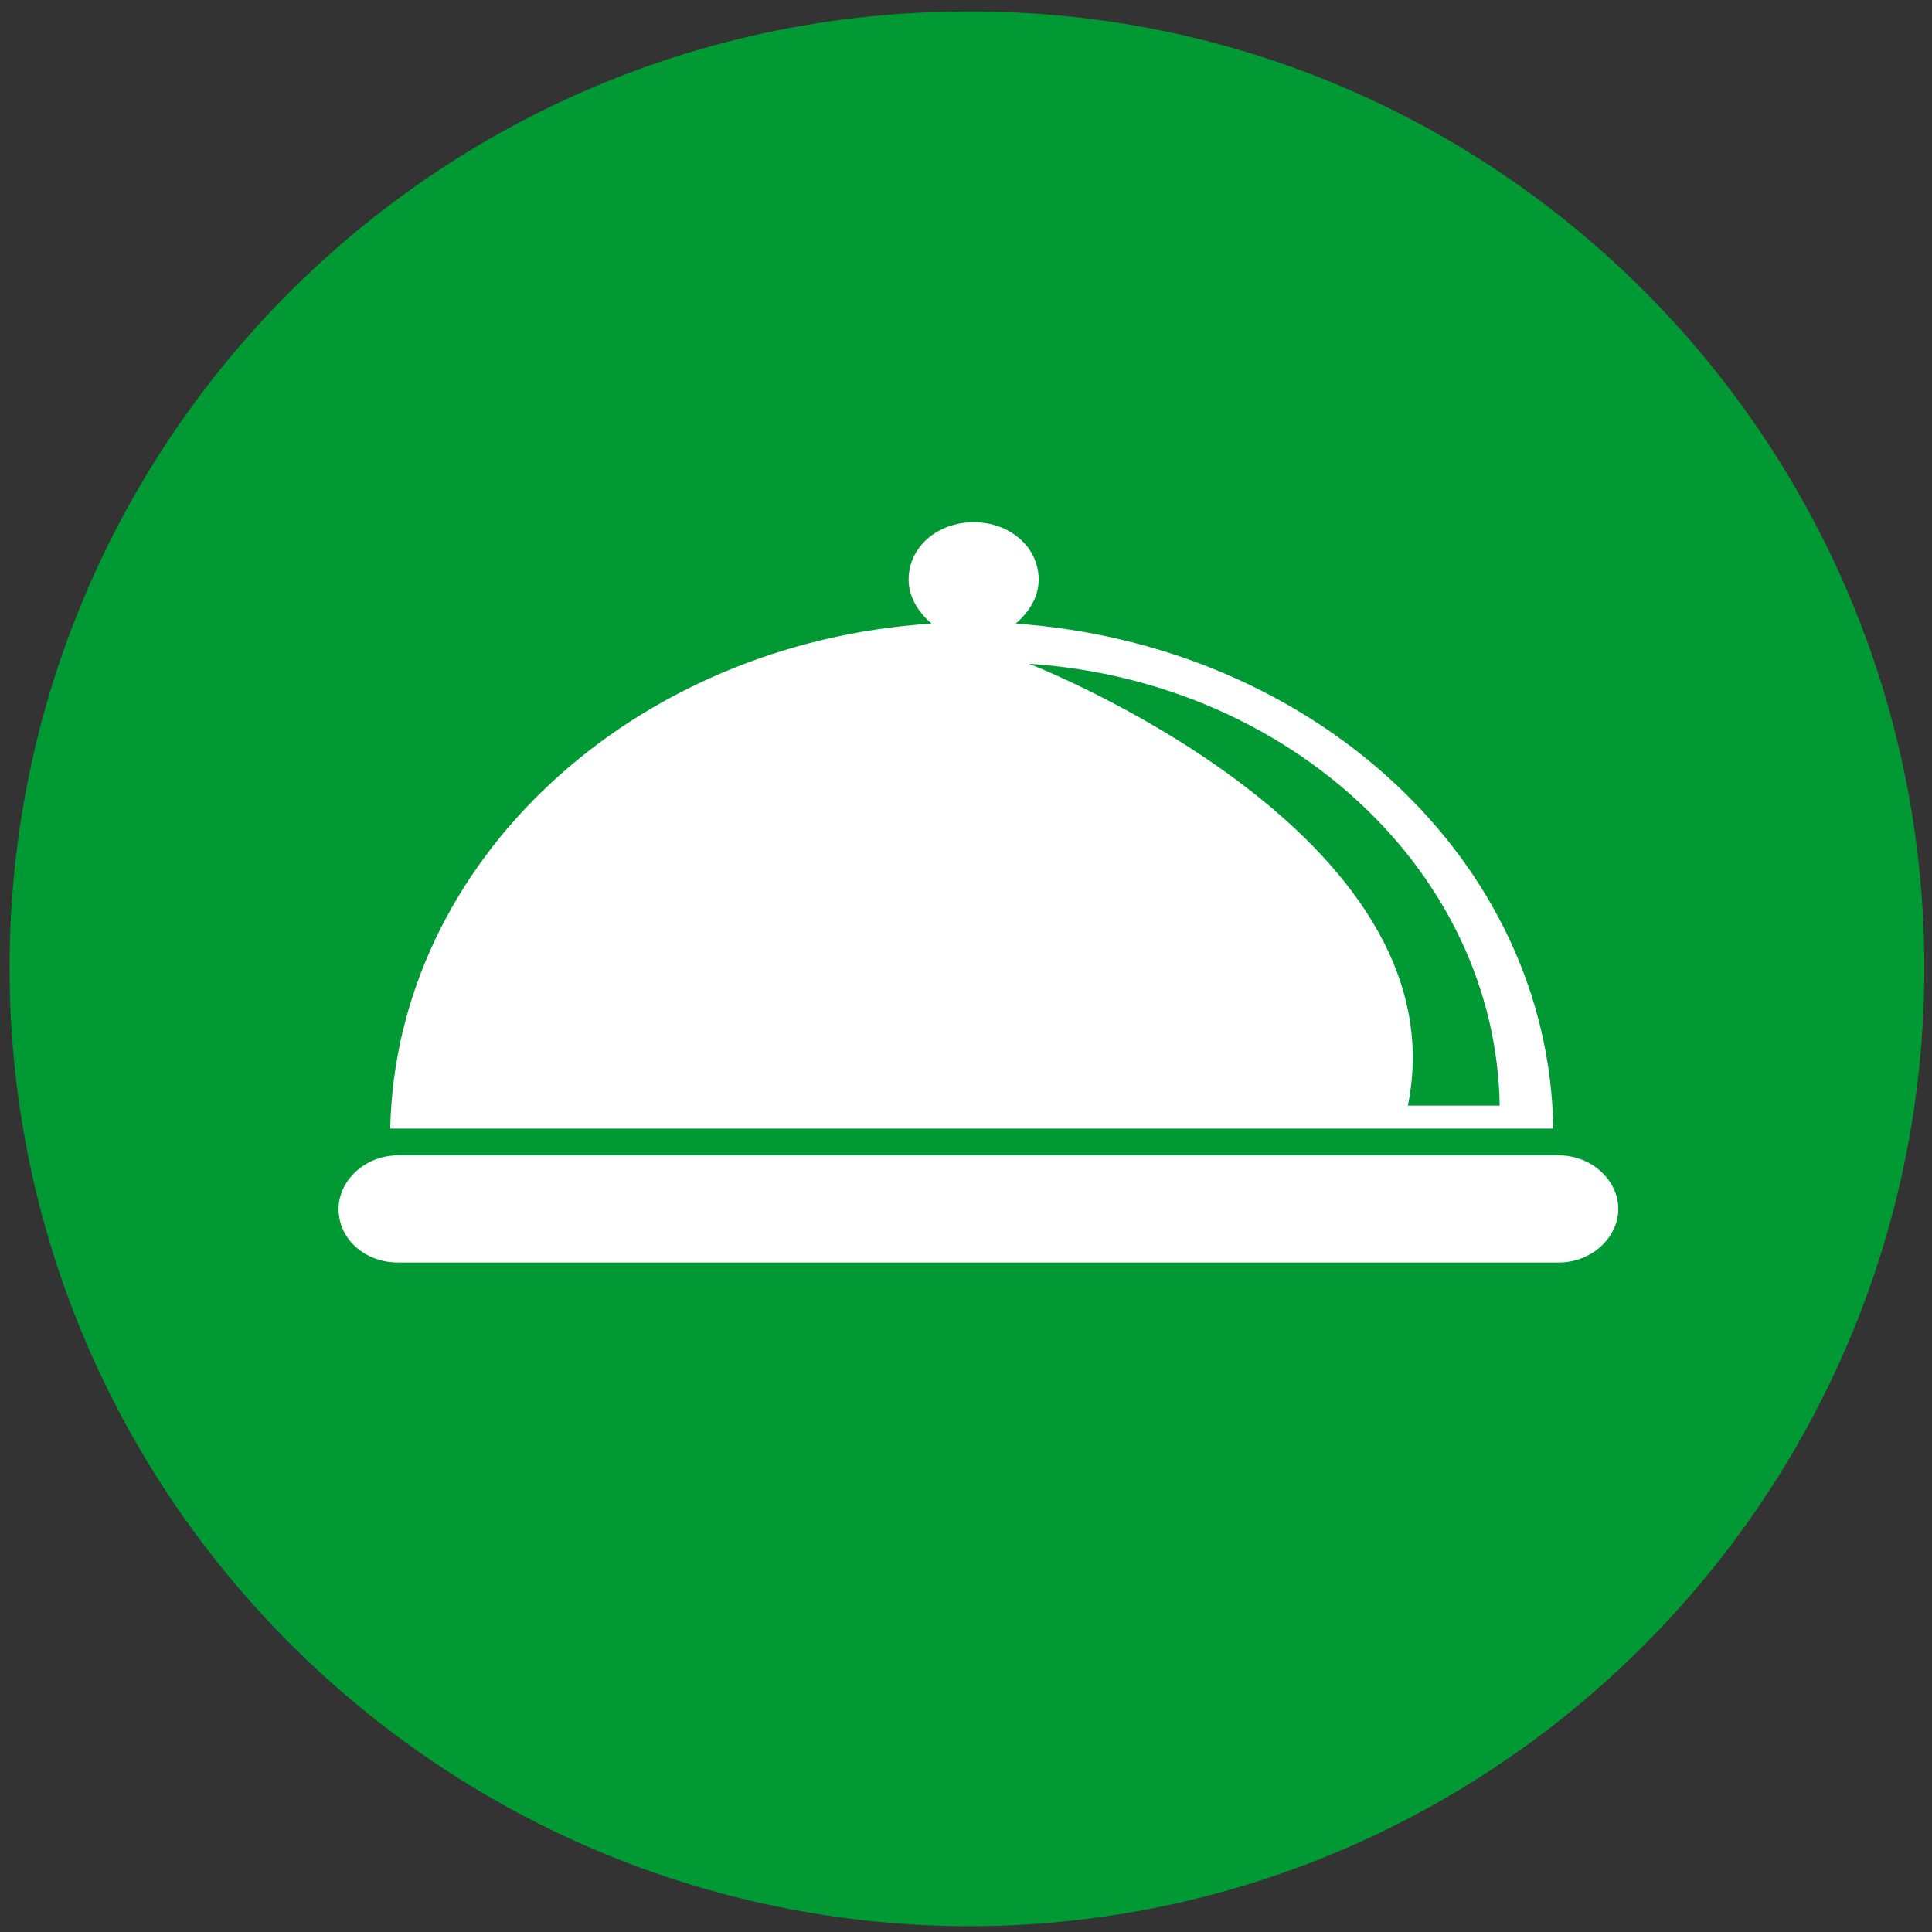
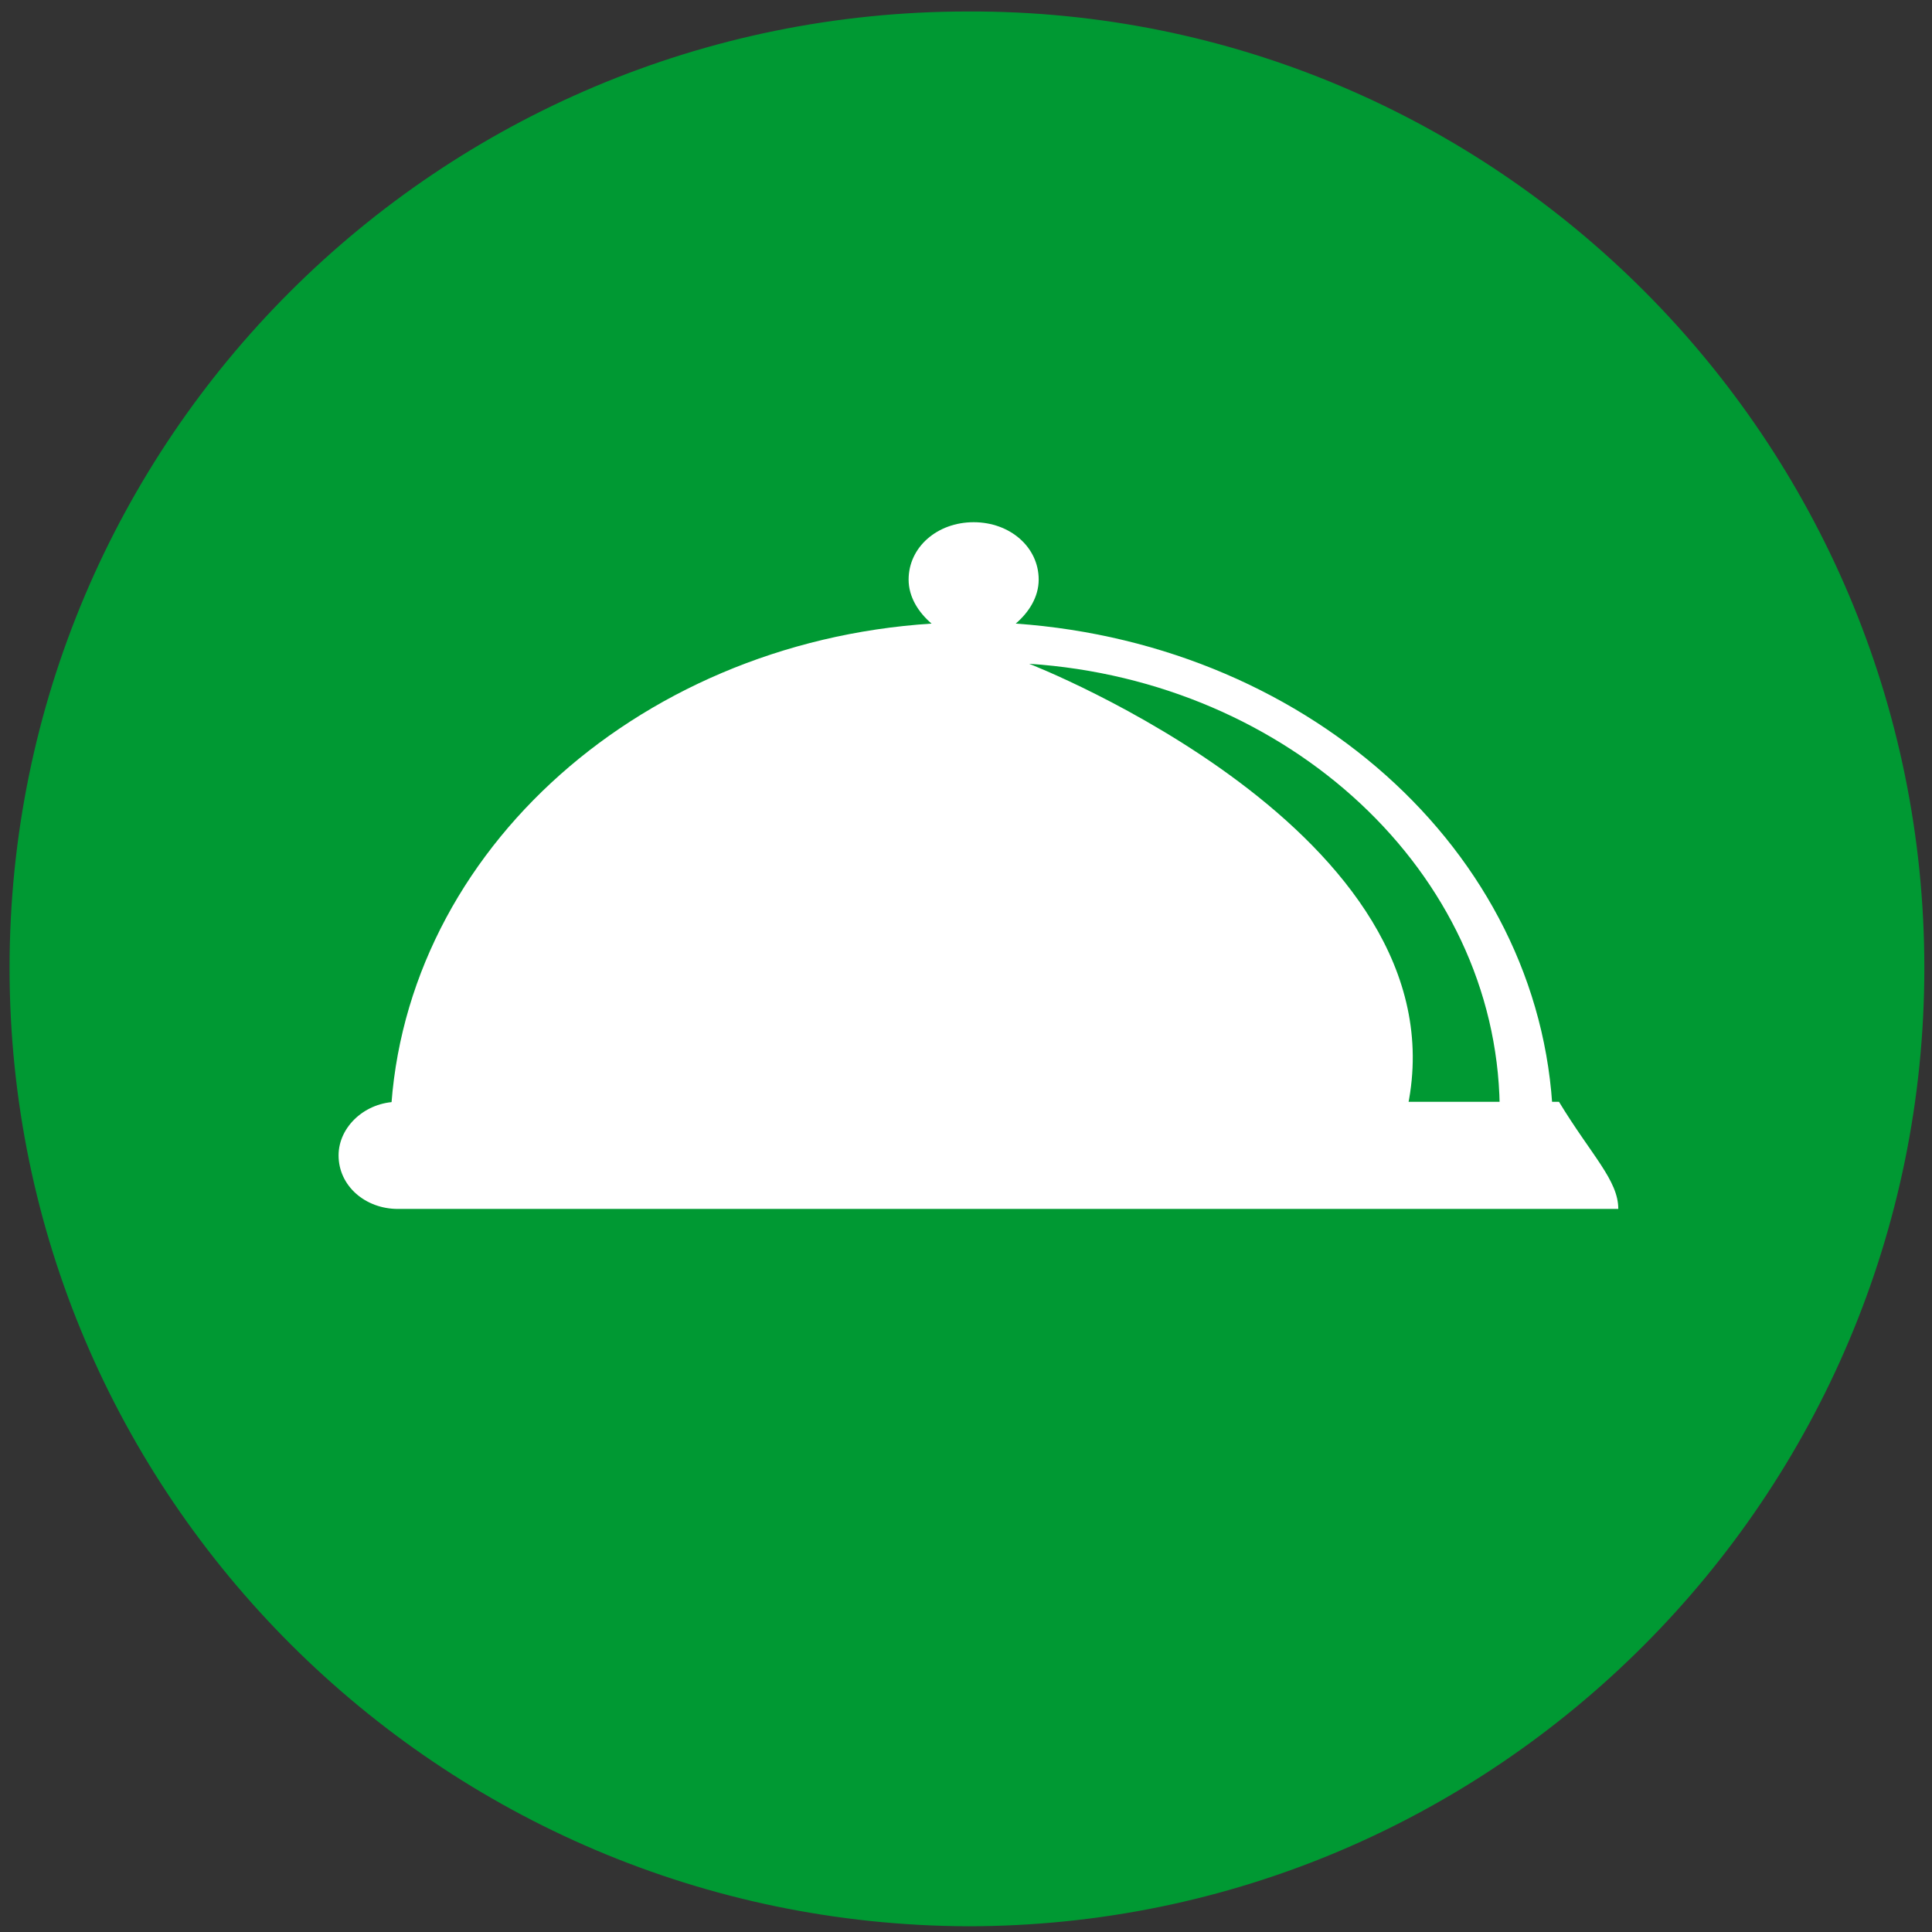
<svg xmlns="http://www.w3.org/2000/svg" xmlns:xlink="http://www.w3.org/1999/xlink" version="1.1" id="Livello_1" x="0px" y="0px" viewBox="0 0 101 101" style="enable-background:new 0 0 101 101;" xml:space="preserve">
  <rect x="0" y="0" width="101" height="101" fill="#333333" stroke="none" />
  <style type="text/css">
	.st0{display:none;}
	.st1{display:inline;}
	.st2{fill:#F4898C;}
	.st3{fill:#FFFFFF;}
	.st4{clip-path:url(#SVGID_2_);fill:#FFFFFF;}
	.st5{clip-path:url(#SVGID_4_);fill:#FFFFFF;}
	.st6{clip-path:url(#SVGID_6_);fill:#FFFFFF;}
	.st7{clip-path:url(#SVGID_8_);fill:#002F3E;}
	.st8{clip-path:url(#SVGID_10_);fill:#FFFFFF;}
	.st9{clip-path:url(#SVGID_12_);fill:#FFFFFF;}
	.st10{fill:#009933;}
	.st11{display:inline;fill:#FFFFFF;}
</style>
  <g id="Layer_1" class="st0">
    <g class="st1">
      <path class="st2" d="M100.6,50.5c0,27.7-22.5,50.2-50.1,50.2S0.4,78.2,0.4,50.5S22.9,0.4,50.5,0.4S100.6,22.8,100.6,50.5z" />
      <g>
        <path class="st3" d="M28.8,78.7c0,2,1.6,3.6,3.6,3.6h36.2c2,0,3.6-1.6,3.6-3.6l-0.1-1.3H28.9L28.8,78.7z" />
        <path class="st3" d="M70.9,44.5c0-2-1.6-3.6-3.6-3.6H33.7c-2,0-3.6,1.6-3.6,3.6l-1.2,31.6h43.2L70.9,44.5z M38.2,74h-4.4V46.2     h4.4V74z" />
        <g>
          <circle class="st3" cx="30.2" cy="41" r="13.3" />
-           <path class="st2" d="M20,39.7c0-4.9,3.9-8.8,8.8-8.8c0.4,0,0.8,0.1,1.2,0.1c-4.3,0.6-7.6,4.2-7.6,8.7H20z" />
          <path class="st3" d="M67.8,36c0,9.5-7.7,17.3-17.3,17.3c-9.5,0-17.3-7.7-17.3-17.3c0-9.5,7.7-17.2,17.3-17.2      C60,18.7,67.8,26.4,67.8,36z" />
-           <path class="st3" d="M84.1,41c0,7.3-6,13.3-13.3,13.3s-13.3-6-13.3-13.3s6-13.3,13.3-13.3S84.1,33.6,84.1,41z" />
        </g>
      </g>
    </g>
    <g class="st1">
      <g>
        <g>
          <g>
            <g>
              <defs>
                <rect id="SVGID_1_" x="0.5" y="0.5" width="100.1" height="100.1" />
              </defs>
              <clipPath id="SVGID_2_">
                <use xlink:href="#SVGID_1_" style="overflow:visible;" />
              </clipPath>
              <path class="st4" d="M28.9,78.8c0,2,1.6,3.5,3.6,3.5h36.1c2,0,3.6-1.6,3.6-3.5l-0.1-1.3H29L28.9,78.8z" />
            </g>
          </g>
        </g>
      </g>
      <g>
        <g>
          <g>
            <g>
              <defs>
                <rect id="SVGID_3_" x="0.5" y="0.5" width="100.1" height="100.1" />
              </defs>
              <clipPath id="SVGID_4_">
                <use xlink:href="#SVGID_3_" style="overflow:visible;" />
              </clipPath>
              <path class="st5" d="M71,44.6c0-2-1.6-3.5-3.6-3.5H33.8c-2,0-3.6,1.6-3.6,3.5L29,76.2h43.1L71,44.6z M38.3,74h-4.4V46.3h4.4        V74z" />
            </g>
          </g>
        </g>
      </g>
      <g>
        <g>
          <g>
            <g>
              <defs>
-                 <rect id="SVGID_5_" x="0.5" y="0.5" width="100.1" height="100.1" />
-               </defs>
+                 </defs>
              <clipPath id="SVGID_6_">
                <use xlink:href="#SVGID_5_" style="overflow:visible;" />
              </clipPath>
              <path class="st6" d="M43.6,41.1c0,7.3-5.9,13.3-13.3,13.3C23,54.4,17,48.5,17,41.1s6-13.3,13.4-13.3        C37.7,27.8,43.6,33.8,43.6,41.1" />
            </g>
          </g>
        </g>
      </g>
      <g>
        <g>
          <g>
            <g>
              <defs>
                <rect id="SVGID_7_" x="0.5" y="0.5" width="100.1" height="100.1" />
              </defs>
              <clipPath id="SVGID_8_">
                <use xlink:href="#SVGID_7_" style="overflow:visible;" />
              </clipPath>
              <path class="st7" d="M20.2,39.9c0-4.9,3.9-8.8,8.8-8.8c0.4,0,0.8,0.1,1.2,0.1c-4.3,0.6-7.6,4.2-7.6,8.7H20.2z" />
            </g>
          </g>
        </g>
      </g>
      <g>
        <g>
          <g>
            <g>
              <defs>
                <rect id="SVGID_9_" x="0.5" y="0.5" width="100.1" height="100.1" />
              </defs>
              <clipPath id="SVGID_10_">
                <use xlink:href="#SVGID_9_" style="overflow:visible;" />
              </clipPath>
              <path class="st8" d="M67.8,36.1c0,9.5-7.7,17.2-17.2,17.2s-17.2-7.7-17.2-17.2s7.7-17.2,17.2-17.2        C60.1,18.9,67.8,26.6,67.8,36.1" />
            </g>
          </g>
        </g>
      </g>
      <g>
        <g>
          <g>
            <g>
              <defs>
                <rect id="SVGID_11_" x="0.5" y="0.5" width="100.1" height="100.1" />
              </defs>
              <clipPath id="SVGID_12_">
                <use xlink:href="#SVGID_11_" style="overflow:visible;" />
              </clipPath>
              <path class="st9" d="M84.1,41.1c0,7.3-5.9,13.3-13.3,13.3c-7.3,0-13.3-5.9-13.3-13.3s5.9-13.3,13.3-13.3S84.1,33.8,84.1,41.1" />
            </g>
          </g>
        </g>
      </g>
    </g>
  </g>
  <g id="Livello_2">
    <path class="st10" d="M100.6,50.6c0,27.6-22.4,50.1-50,50.1C23,100.6,0.5,78.2,0.5,50.6s22.4-50,50.1-50   C78.2,0.5,100.6,23,100.6,50.6" />
    <g class="st0">
      <polygon class="st11" points="37.6,74.9 25,43.9 37.6,12.9 50.2,43.9   " />
-       <polygon class="st11" points="64.2,74.9 51.6,43.9 64.2,12.9 76.8,43.9   " />
      <polyline class="st11" points="12.8,75.2 23.2,49.6 33.6,75.2   " />
-       <polyline class="st11" points="68.1,75.2 78.4,49.6 88.8,75.2   " />
    </g>
  </g>
  <g>
-     <path class="st3" d="M84.6,63.2c0,1.5-1.4,2.8-3.1,2.8H20.8c-1.7,0-3.1-1.2-3.1-2.8l0,0c0-1.5,1.4-2.8,3.1-2.8h60.7   C83.2,60.4,84.6,61.7,84.6,63.2L84.6,63.2z" />
+     <path class="st3" d="M84.6,63.2H20.8c-1.7,0-3.1-1.2-3.1-2.8l0,0c0-1.5,1.4-2.8,3.1-2.8h60.7   C83.2,60.4,84.6,61.7,84.6,63.2L84.6,63.2z" />
    <path class="st3" d="M53.1,32.6c0.7-0.6,1.2-1.4,1.2-2.3c0-1.7-1.5-3-3.4-3c-1.9,0-3.4,1.3-3.4,3c0,0.9,0.5,1.7,1.2,2.3   c-15.6,1-28,12.4-28.3,26.4h60.8C81,45,68.7,33.7,53.1,32.6z M53.8,34.7c13.6,0.9,24.4,10.9,24.6,23.1h-4.8   C76.5,43.5,53.8,34.7,53.8,34.7z" />
  </g>
</svg>